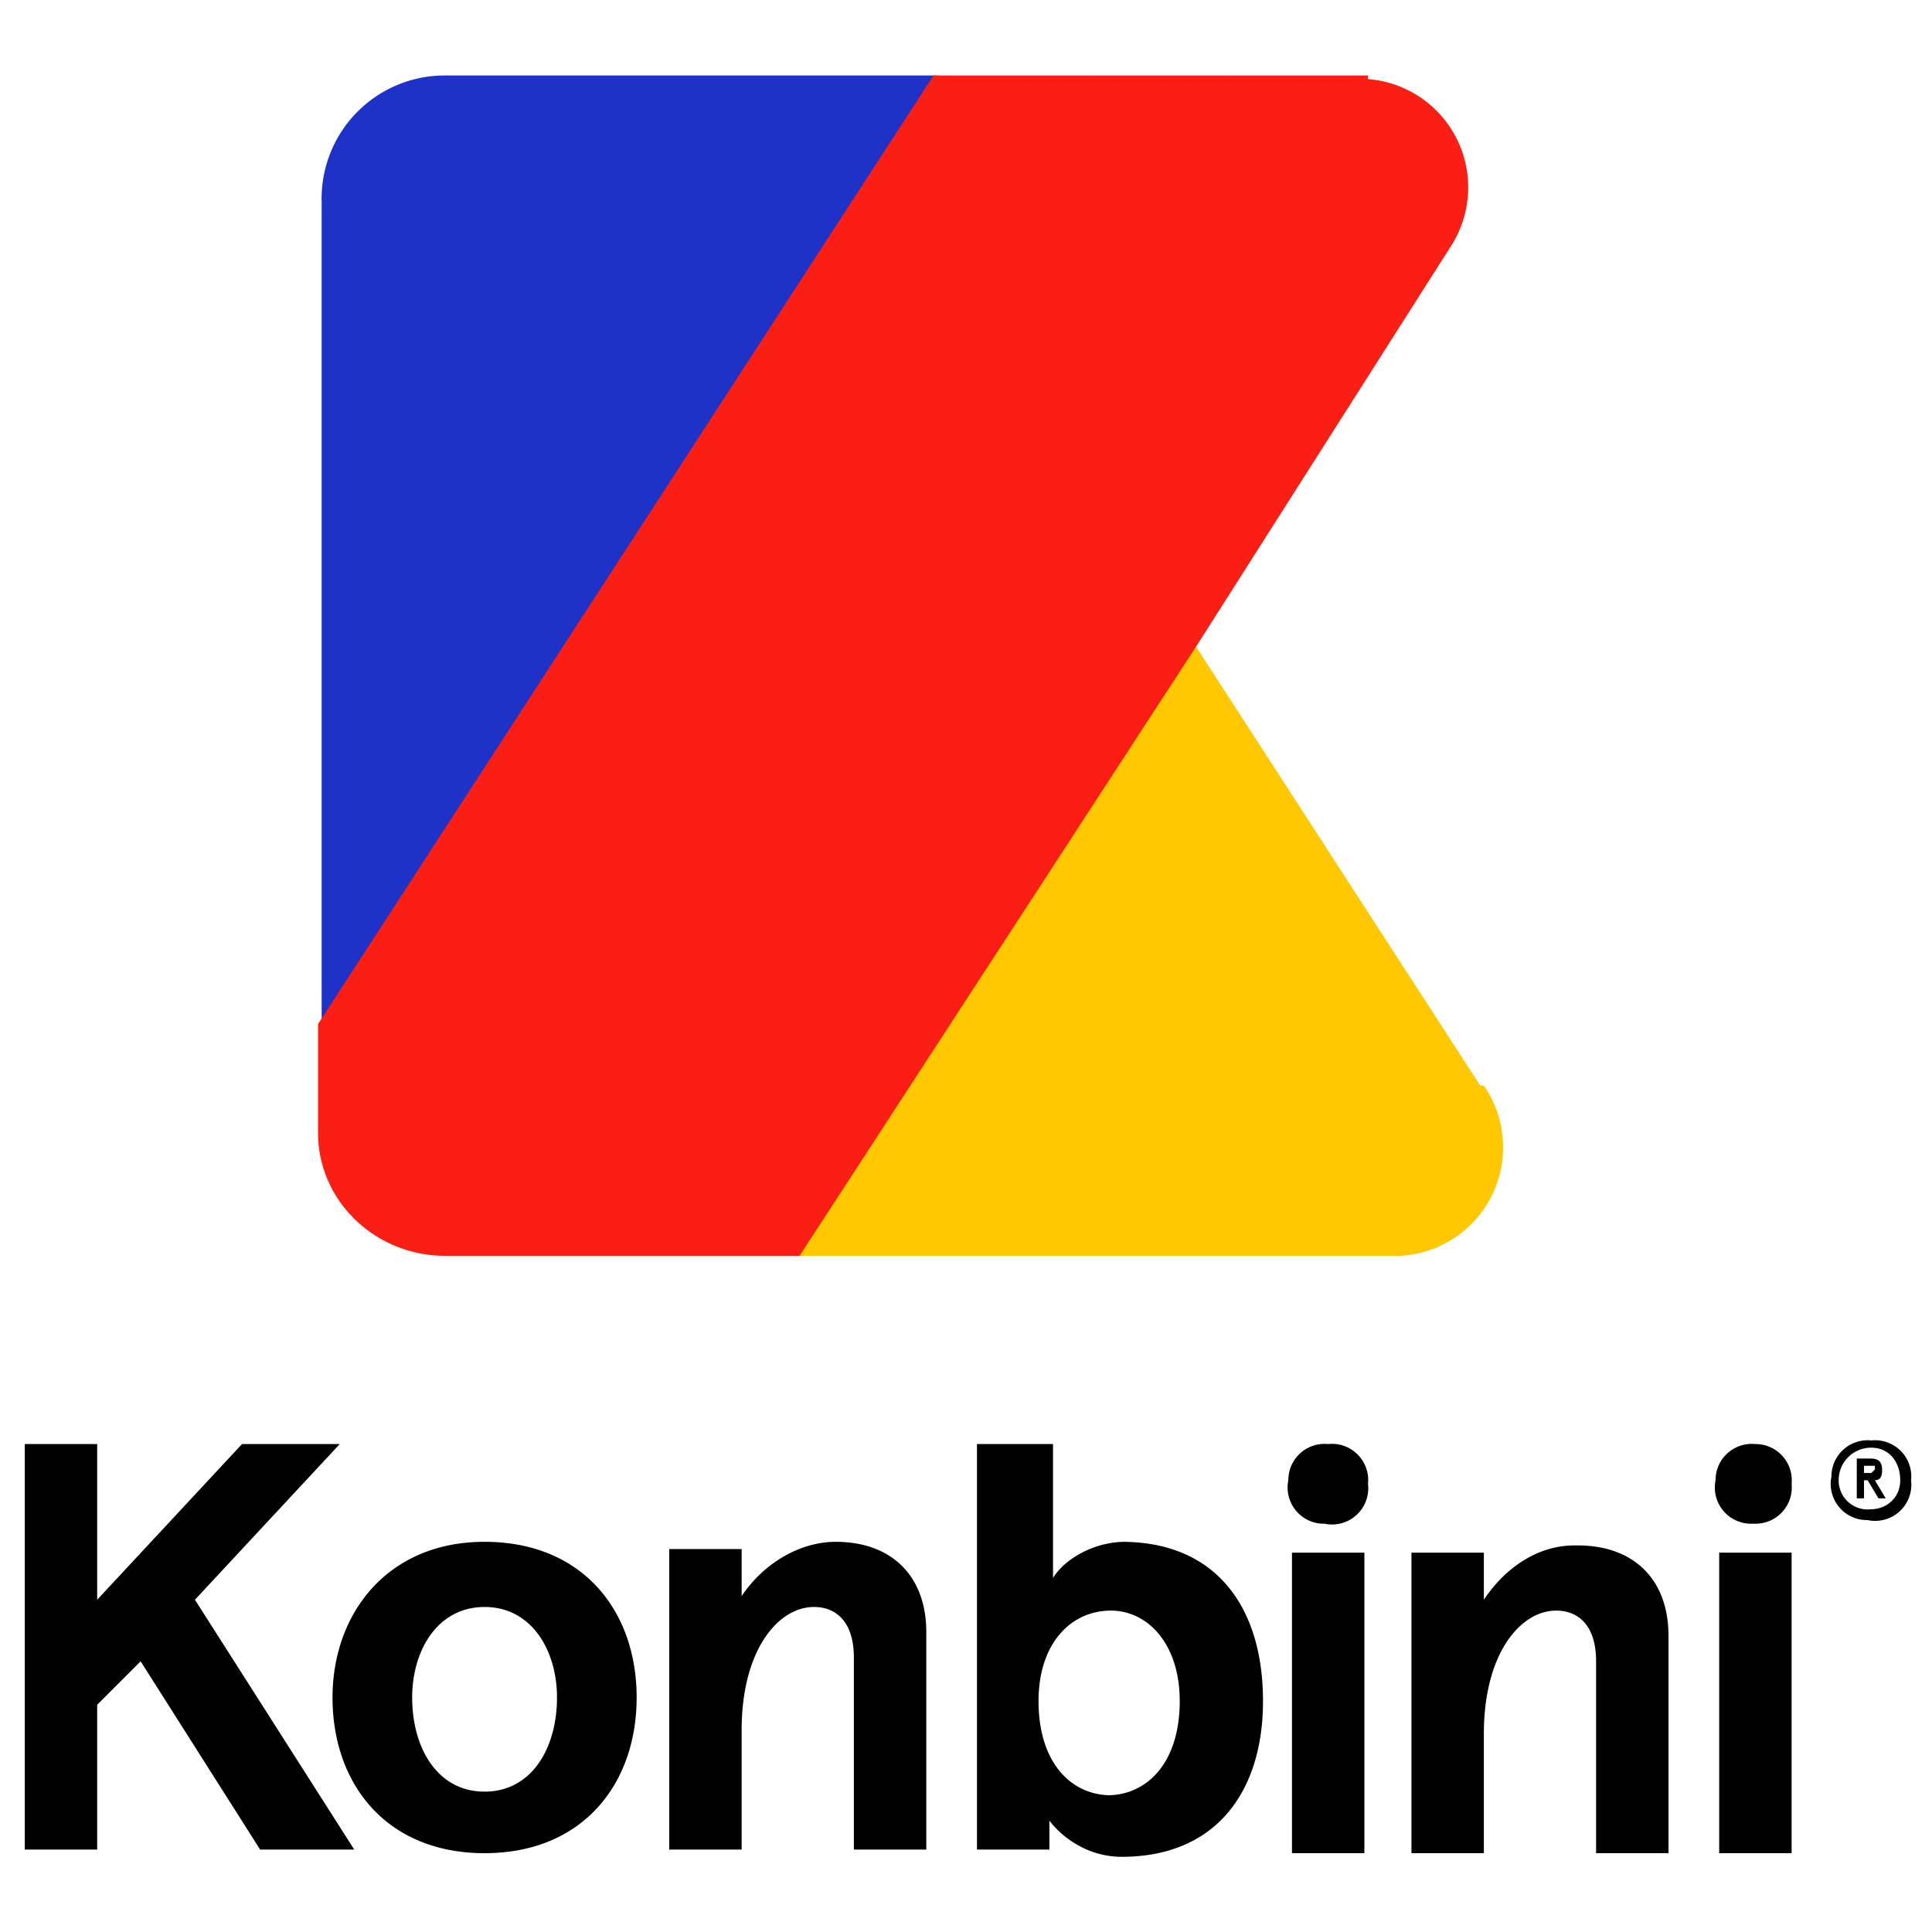
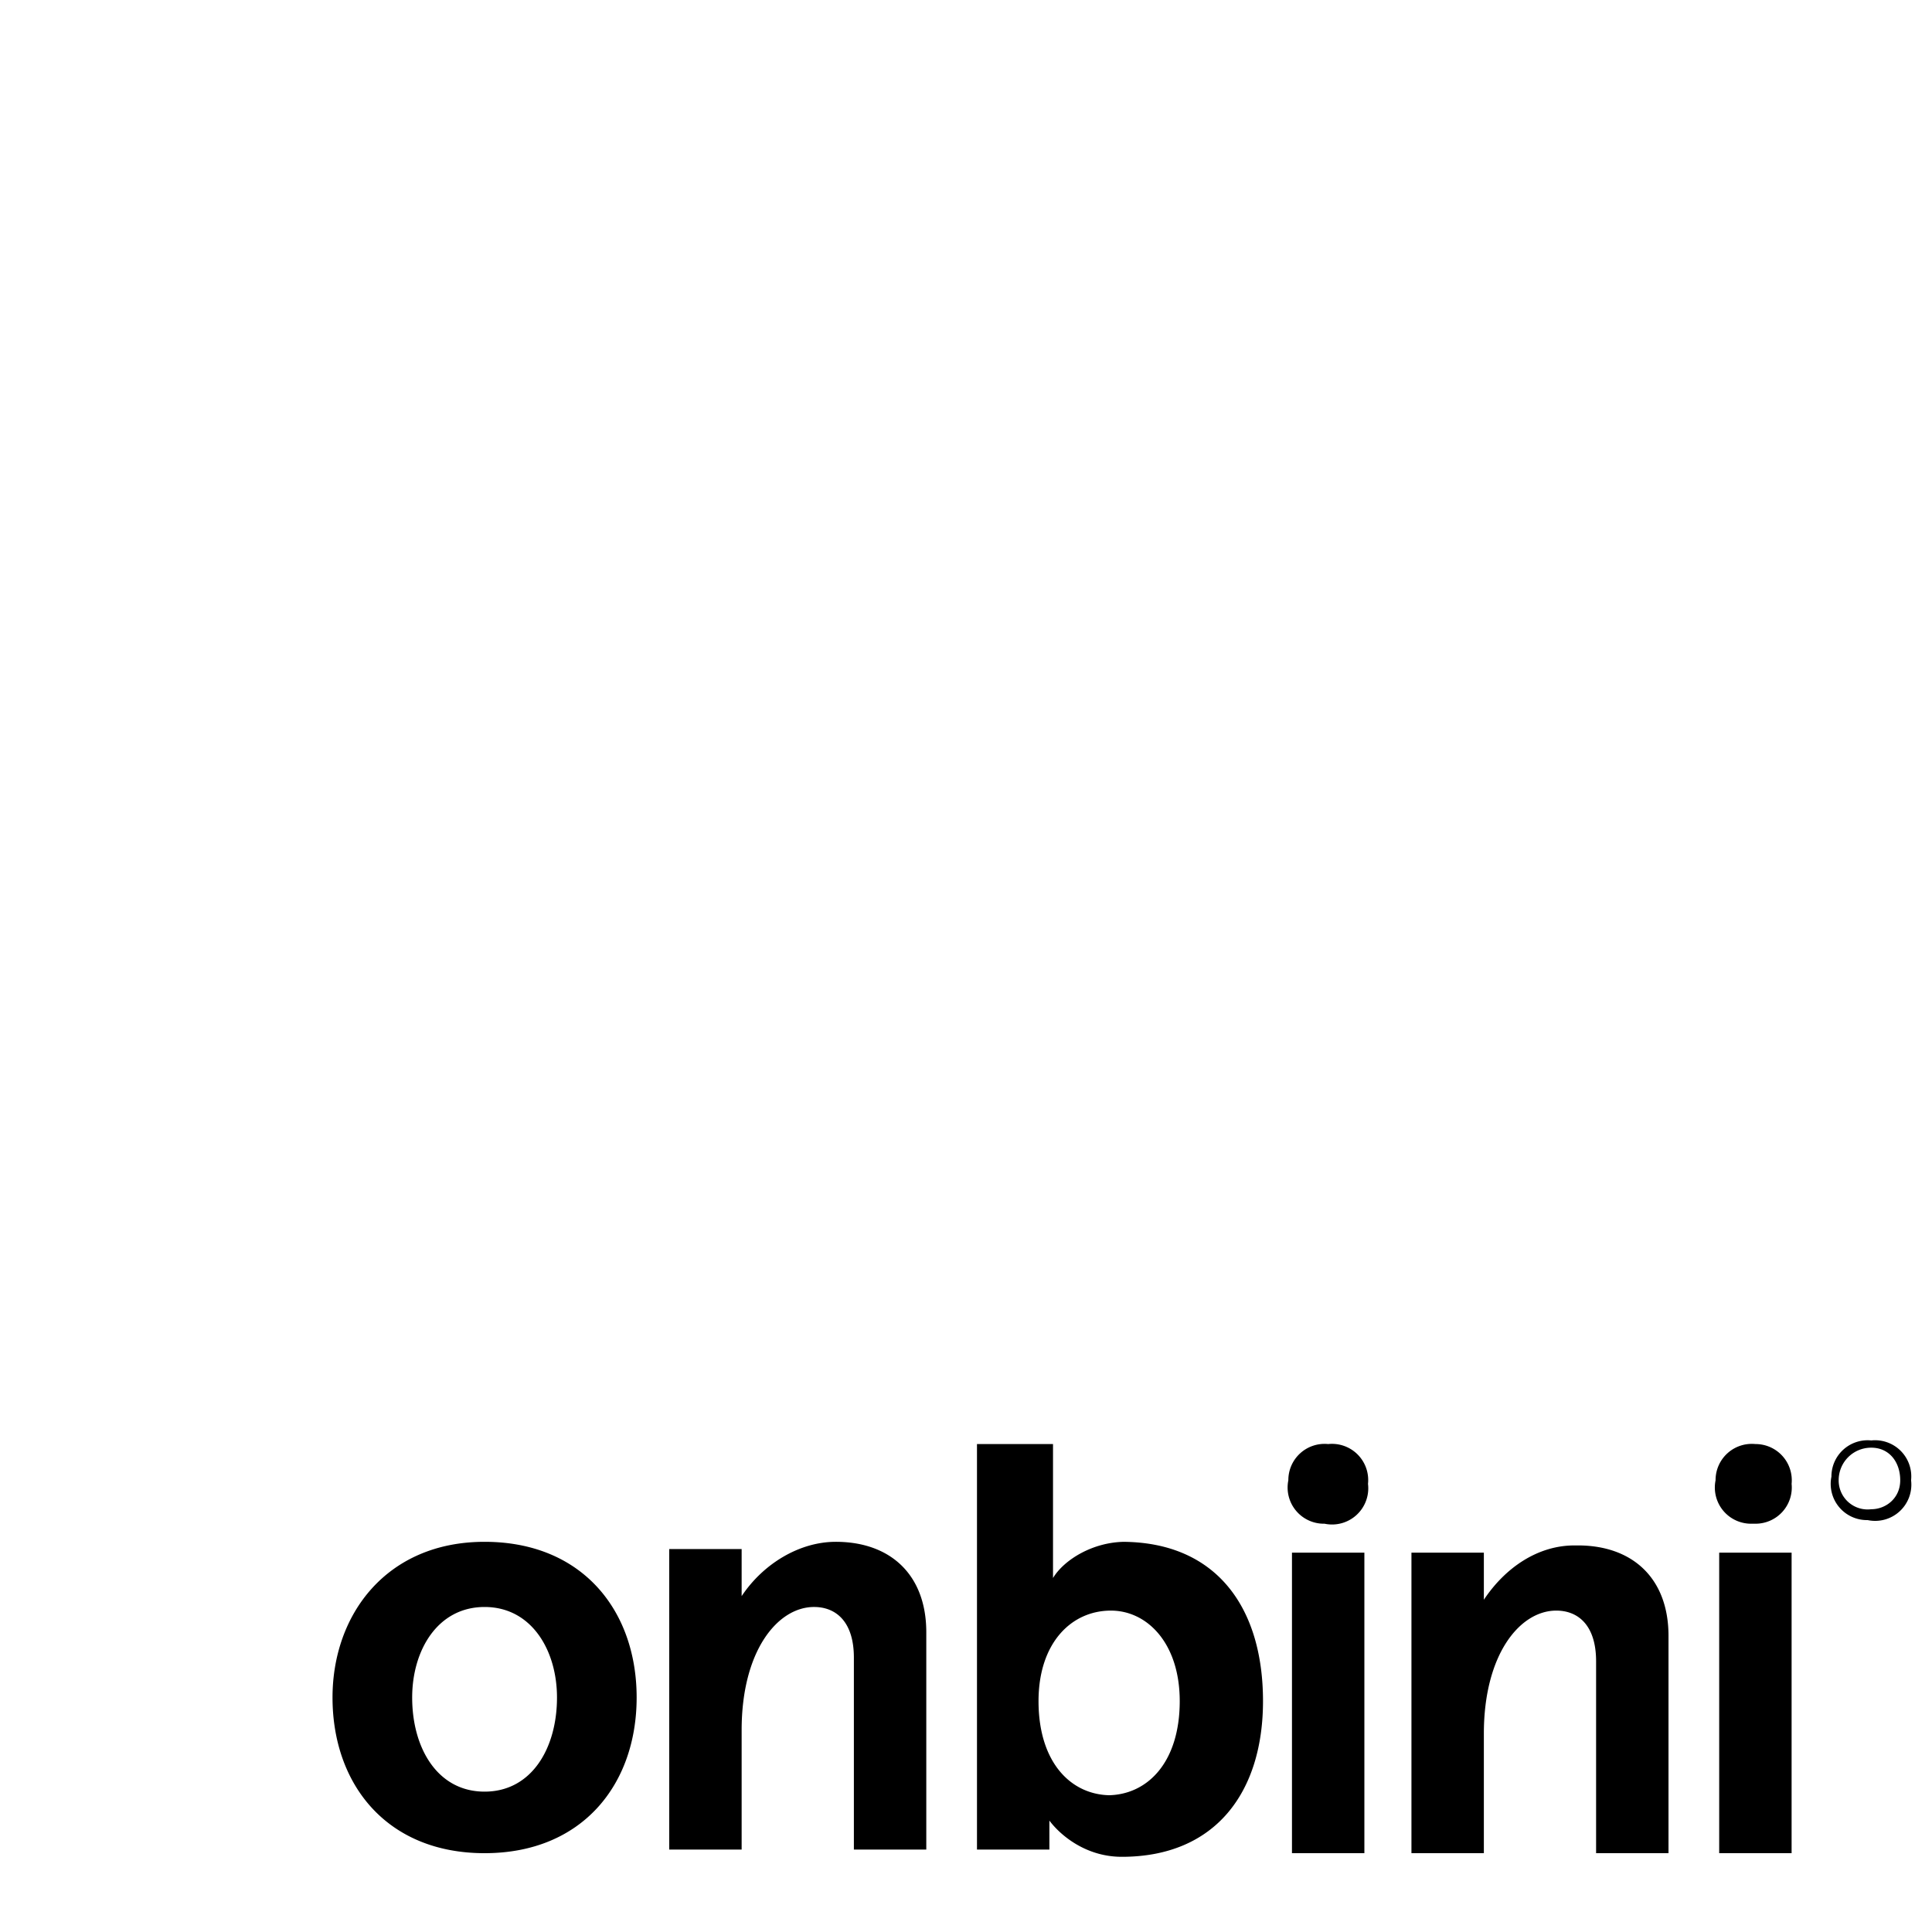
<svg xmlns="http://www.w3.org/2000/svg" width="100%" height="100%" viewBox="0 0 500 500" version="1.1" xml:space="preserve" style="fill-rule:evenodd;clip-rule:evenodd;stroke-linejoin:round;stroke-miterlimit:2">
  <g transform="translate(-115.4 -32) scale(9.37)">
-     <path d="m53.2 33.4-7.9-12.2-11 16.9H51a3 3 0 0 0 2.3-4.7Z" style="fill:rgb(255,200,0);fill-rule:nonzero" />
-   </g>
+     </g>
  <g transform="translate(-115.4 -32) scale(9.37)">
-     <path d="M38.2 5.5H24.6A3.4 3.4 0 0 0 21.2 9v22.7l17-26.1Z" style="fill:rgb(30,50,200);fill-rule:nonzero" />
-   </g>
+     </g>
  <g transform="translate(-115.4 -32) scale(9.37)">
-     <path d="M50.1 5.5h-12l-17 26.2v3c0 1.9 1.6 3.4 3.5 3.4h9.8l11-16.9 7-11a3 3 0 0 0-2.3-4.6Z" style="fill:rgb(250,30,20);fill-rule:nonzero" />
-   </g>
+     </g>
  <g transform="translate(-115.4 -32) scale(9.37)">
    <path d="M64 43.4c.5 0 .8.4.8.9s-.4.8-.8.8a.8.8 0 0 1-.9-.8c0-.5.4-.9.9-.9m0-.2a1 1 0 0 0-1.1 1 1 1 0 0 0 1 1.2 1 1 0 0 0 1.2-1.1 1 1 0 0 0-1.1-1.1ZM25.7 46c-2.7 0-4.2 2-4.2 4.3 0 2.4 1.5 4.3 4.2 4.3s4.2-1.9 4.2-4.3-1.5-4.3-4.2-4.3Zm0 6.9c-1.3 0-2-1.2-2-2.6 0-1.3.7-2.5 2-2.5s2 1.2 2 2.5c0 1.4-.7 2.6-2 2.6Zm9.7-6.9c-1 0-2 .6-2.6 1.5v-1.3h-2v8.3h2v-3.3c0-2.2 1-3.4 2-3.4.6 0 1.1.4 1.1 1.4v5.3h2v-6c0-1.6-1-2.5-2.5-2.5Zm8 0c-.9 0-1.7.5-2 1v-3.7h-2.1v11.2h2v-.8c.3.4 1 1 2 1 2.6 0 3.9-1.8 3.9-4.3 0-2.6-1.3-4.4-3.9-4.4ZM43 53c-1.1 0-2-.9-2-2.6 0-1.6.9-2.5 2-2.5 1 0 1.9.9 1.9 2.5 0 1.7-.9 2.6-2 2.6Zm6-9.7a1 1 0 0 0-1.1 1 1 1 0 0 0 1 1.2 1 1 0 0 0 1.2-1.1 1 1 0 0 0-1.1-1.1Zm-1 3h2v8.3h-2v-8.3Zm12.8-.8a1 1 0 0 0 1-1.1 1 1 0 0 0-1-1.1 1 1 0 0 0-1.1 1 1 1 0 0 0 1 1.2Zm-1 .8h2v8.3h-2v-8.3Zm-4-.2c-1 0-1.9.6-2.5 1.5v-1.3h-2v8.3h2v-3.3c0-2.2 1-3.4 2-3.4.6 0 1.1.4 1.1 1.4v5.3h2v-6c0-1.6-1-2.5-2.5-2.5Z" style="fill-rule:nonzero" />
  </g>
  <g transform="translate(-115.4 -32) scale(9.37)">
-     <path d="M21.6 43.3H19l-4 4.3v-4.3h-2v11.2h2v-4l1.2-1.2 3.3 5.2h2.6l-4.4-6.9 4-4.3Zm42.5 1 .3.5h-.2l-.3-.5h-.1v.5h-.2v-1.1h.4c.2 0 .3.1.3.3 0 .1 0 .3-.2.3Zm0-.3v-.1h-.3v.2h.2l.1-.1Z" style="fill-rule:nonzero" />
-   </g>
+     </g>
</svg>